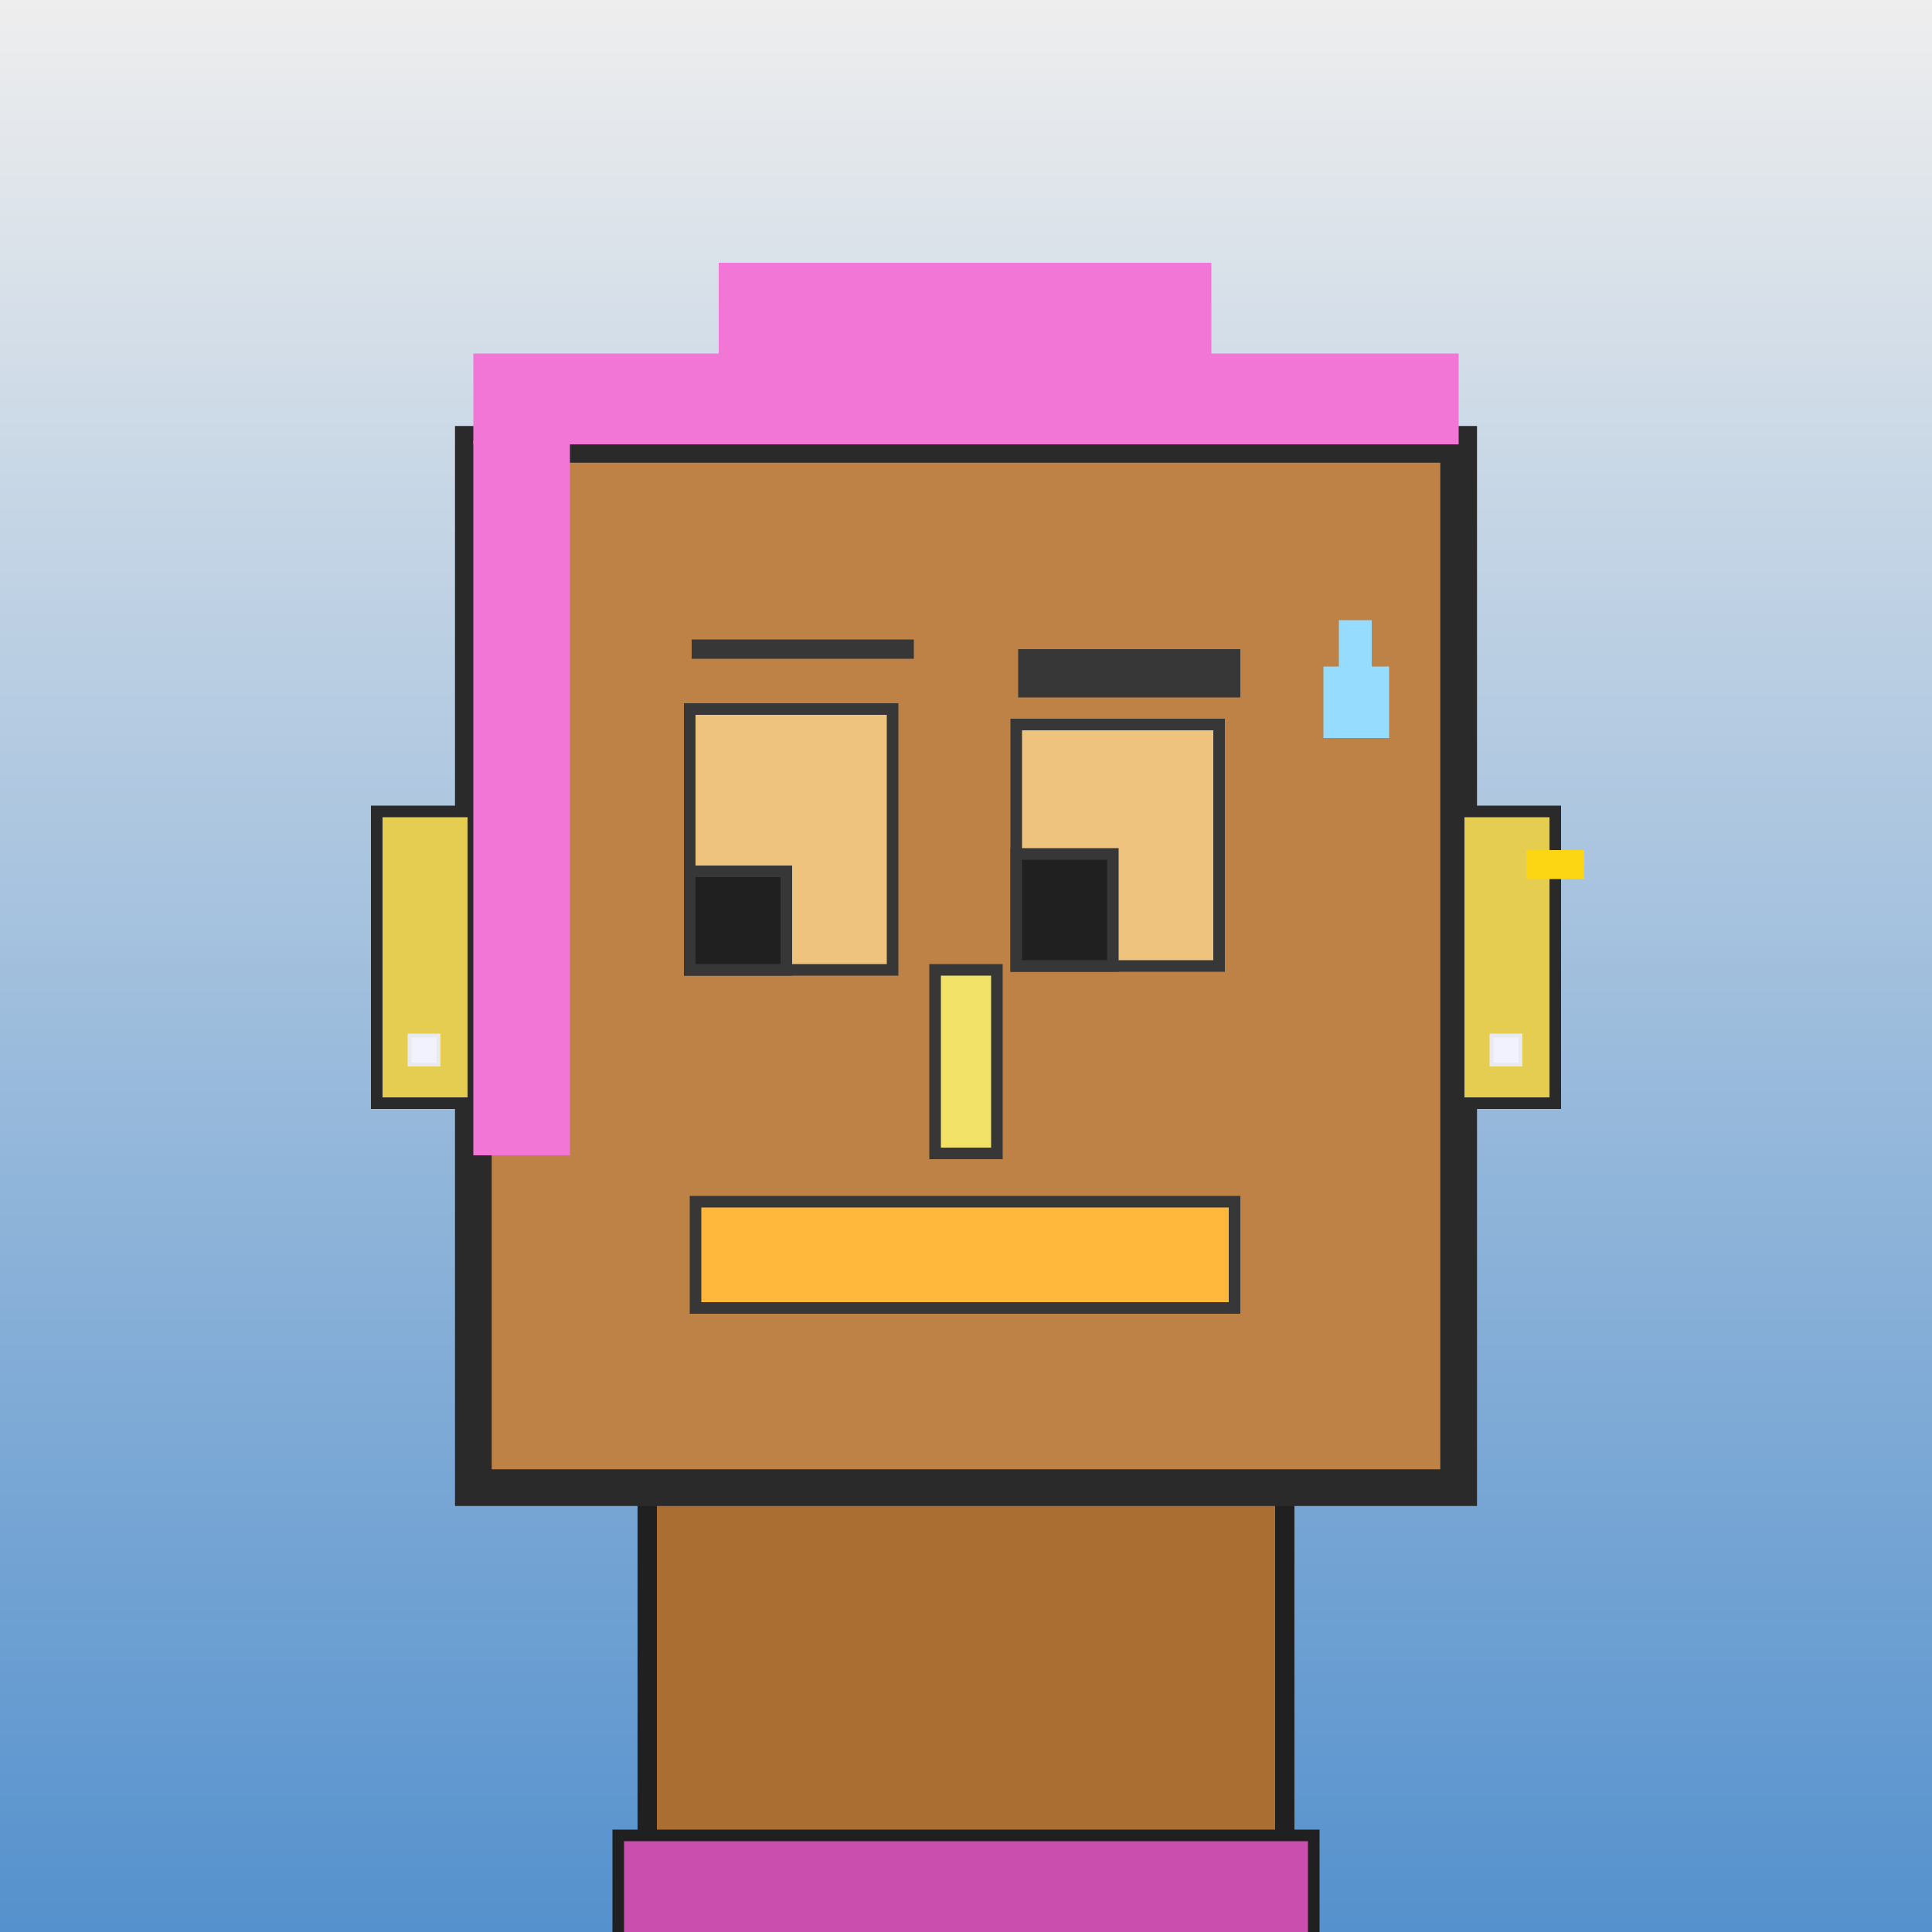
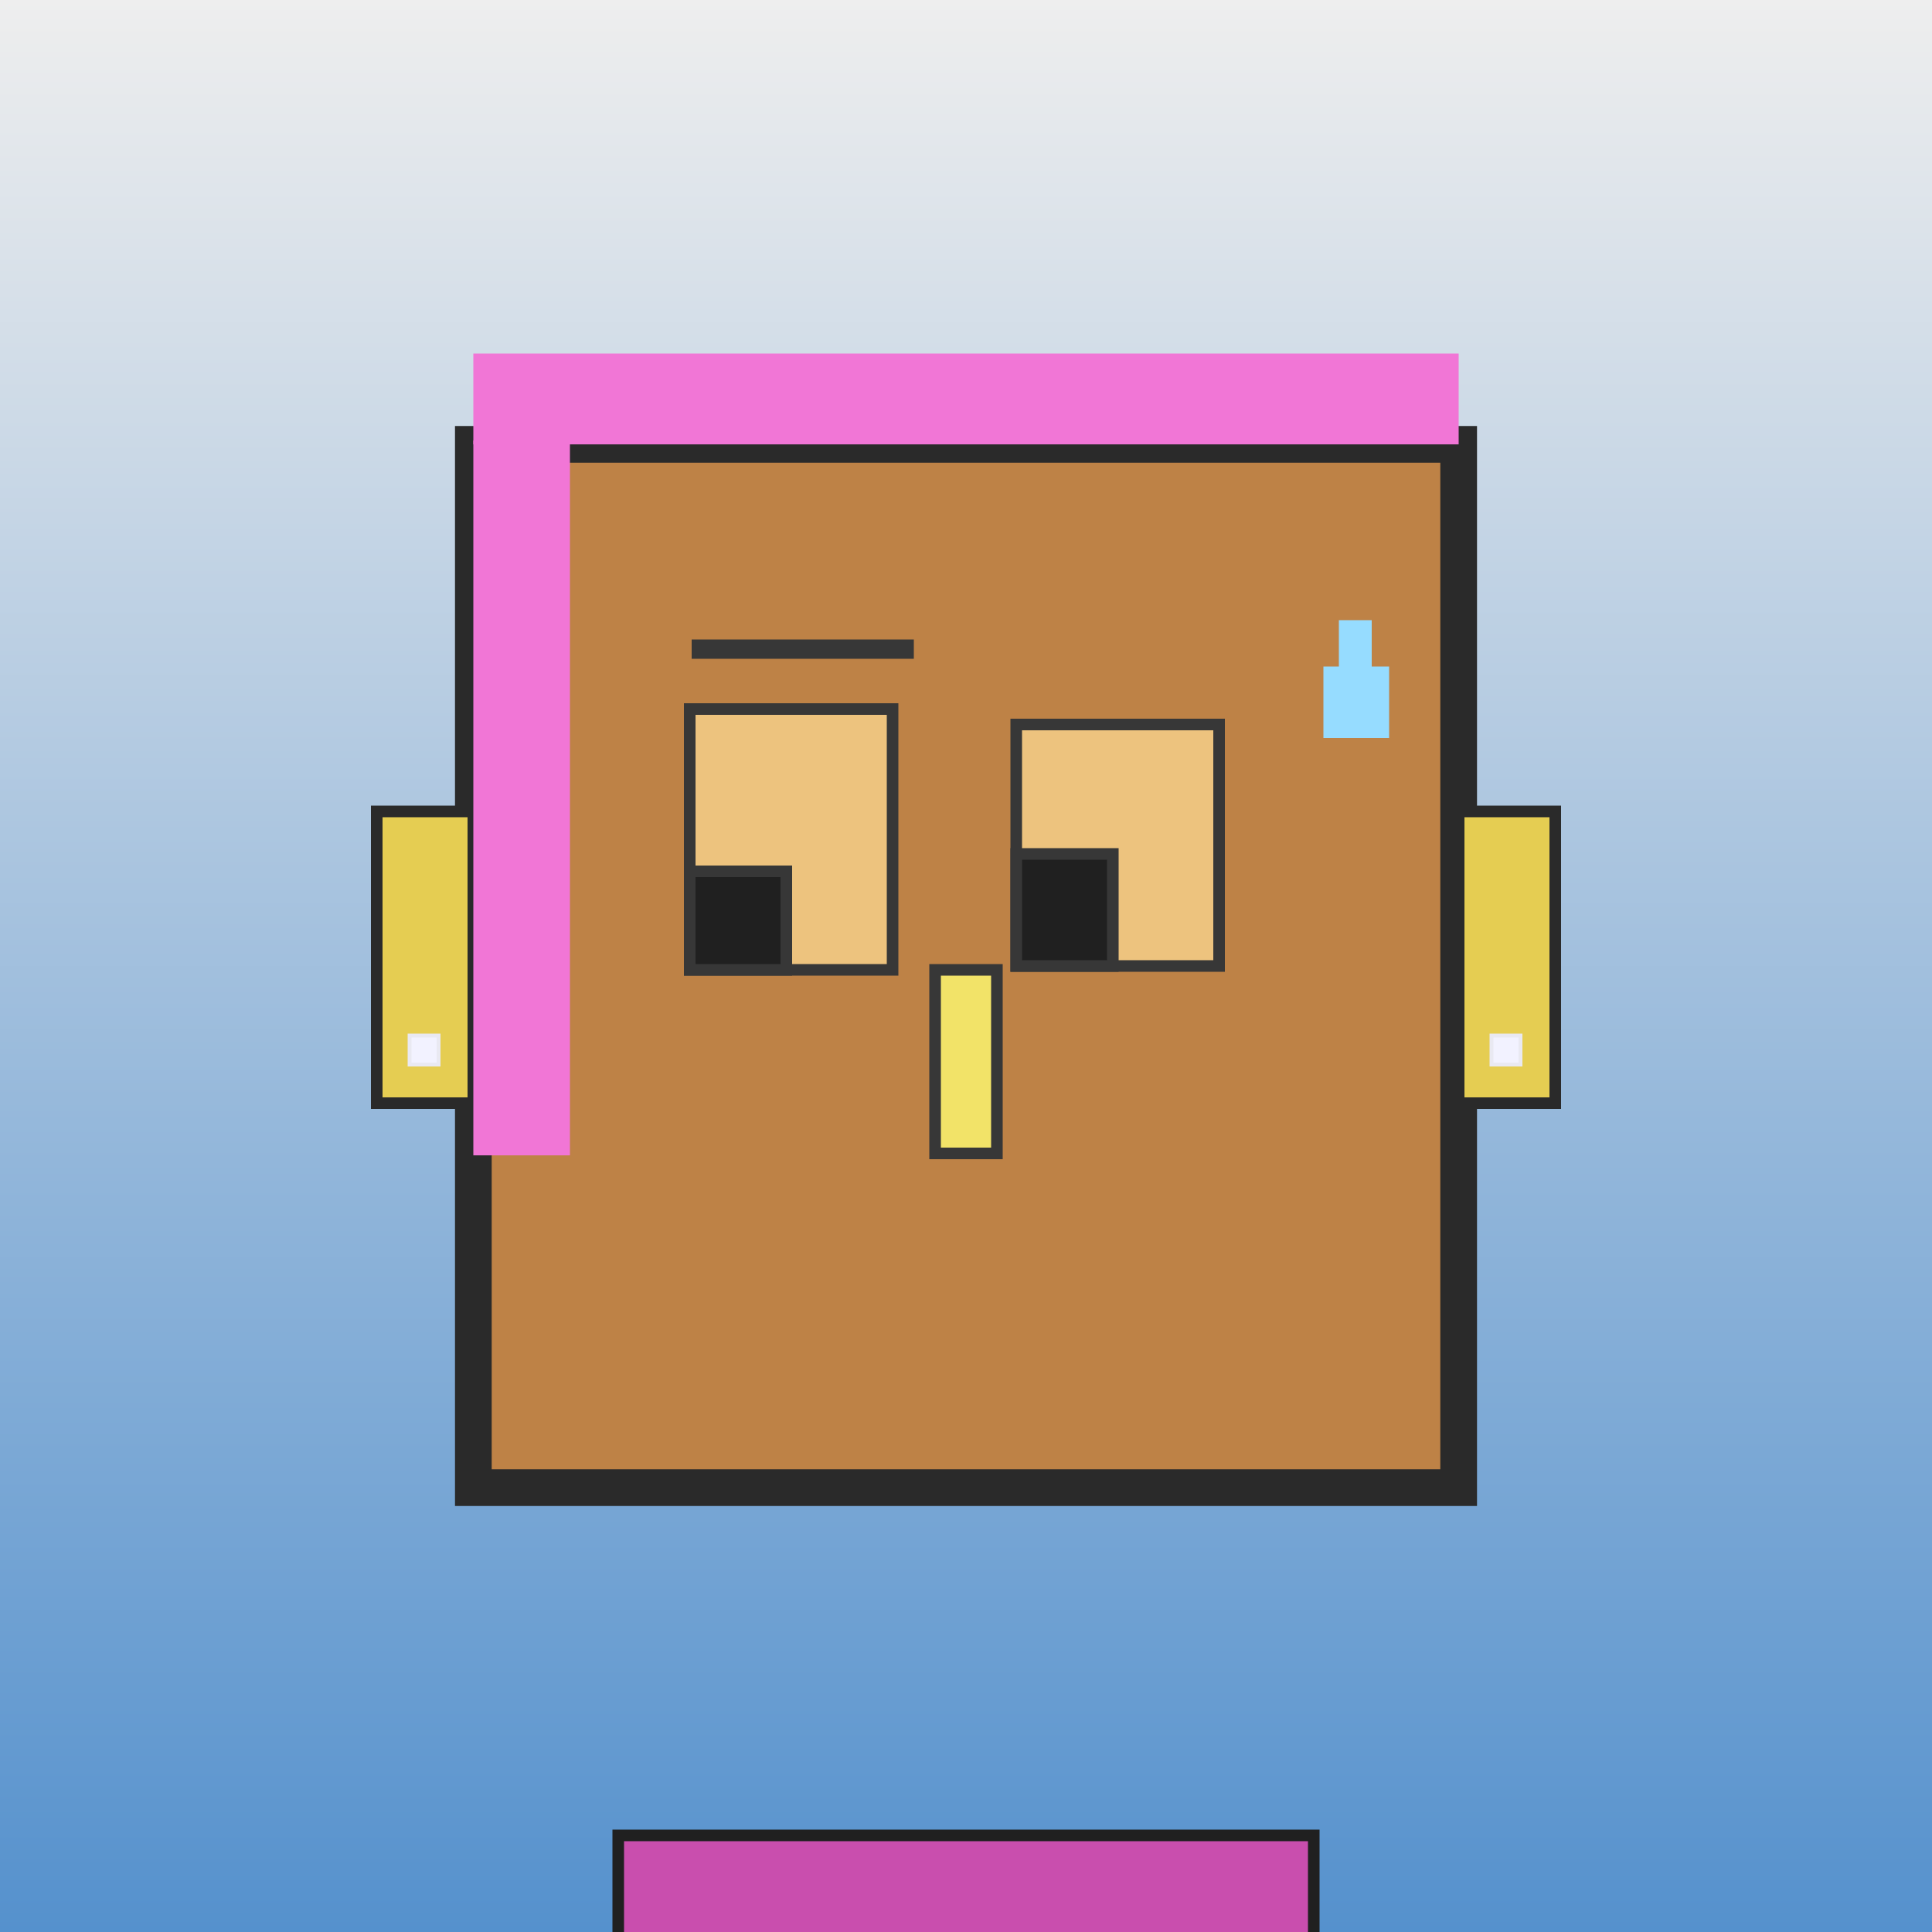
<svg xmlns="http://www.w3.org/2000/svg" viewBox="0 0 1000 1000">
  <defs>
    <linearGradient gradientUnits="userSpaceOnUse" x1="500" y1="0" x2="500" y2="1000" id="bkStyle">
      <stop offset="0" style="stop-color: #eeeeee" />
      <stop offset="1" style="stop-color: rgb(85, 145, 205)" />
    </linearGradient>
  </defs>
  <rect id="background" width="1000" height="1000" style="fill: url(#bkStyle);" onclick="background.style.fill='rgba(0,0,0,0)'" />
-   <rect x="335" y="770" width="330" height="240" style="fill: rgb(170, 110, 50); stroke-width: 10px; stroke: rgb(32, 32, 32);" />
  <rect x="245" y="230" width="510" height="540" style="fill: rgb(190, 130, 70); stroke-width: 19px; stroke: rgb(42, 42, 42);" />
  <rect x="357" y="367" width="105" height="135" style="fill: rgb(237, 195, 126); stroke-width: 6px; stroke: rgb(55, 55, 55);" />
  <rect x="526" y="375" width="105" height="125" style="fill: rgb(237, 195, 126); stroke-width: 6px; stroke: rgb(55, 55, 55);" />
  <rect x="357" y="451" width="50" height="51" style="fill: rgb(32,32,32); stroke-width: 6px; stroke: rgb(55,55,55);" />
  <rect x="526" y="442" width="50" height="58" style="fill: rgb(32,32,32); stroke-width: 6px; stroke: rgb(55,55,55);" />
  <rect x="484" y="502" width="32" height="95" style="fill: rgb(242, 227, 104); stroke-width: 6px; stroke: rgb(55, 55, 55);" />
  <rect x="195" y="420" width="50" height="151" style="fill: rgb(229, 205, 82); stroke-width: 6px; stroke: rgb(42, 42, 42);" />
  <rect x="755" y="420" width="50" height="151" style="fill: rgb(229, 205, 82); stroke-width: 6px; stroke: rgb(42, 42, 42);" />
  <rect x="358" y="331" width="115" height="10" style="fill: rgb(55, 55, 55); stroke-width: 0px; stroke: rgb(0, 0, 0);" />
-   <rect x="527" y="336" width="115" height="25" style="fill: rgb(55, 55, 55); stroke-width: 0px; stroke: rgb(0, 0, 0);" />
-   <rect x="360" y="622" width="279" height="55" style="fill: rgb(261, 183, 60); stroke-width: 6px; stroke: rgb(55, 55, 55);" />
  <rect x="693" y="321" width="17" height="25" style="fill: rgb(150,220,255);" />
  <rect x="685" y="345" width="34" height="37" style="fill: rgb(150,220,255);" />
  <rect x="245" y="183" width="510" height="47" style="fill: rgb(241, 118, 214); stroke-width: 0px; stroke: rgb(0, 0, 0);" />
-   <rect x="372" y="136" width="255" height="94" style="fill: rgb(241, 118, 214); stroke-width: 0px; stroke: rgb(0, 0, 0);" />
  <rect x="245" y="228" width="50" height="370" style="fill: rgb(241, 118, 214); stroke-width: 0px; stroke: rgb(0, 0, 0);" />
  <rect x="212" y="536" width="15" height="15" style="fill: rgb(242,242,255); stroke-width: 2px; stroke: rgb(233,233,242);" />
  <rect x="772" y="536" width="15" height="15" style="fill: rgb(242,242,255); stroke-width: 2px; stroke: rgb(233,233,242);" />
-   <rect x="790" y="440" width="30" height="15" style="fill: rgb(252,214,18);" />
  <rect x="320" y="950" width="360" height="62" style="fill: rgb(201, 78, 174); stroke-width: 6px; stroke: rgb(32, 32, 32);" />
</svg>